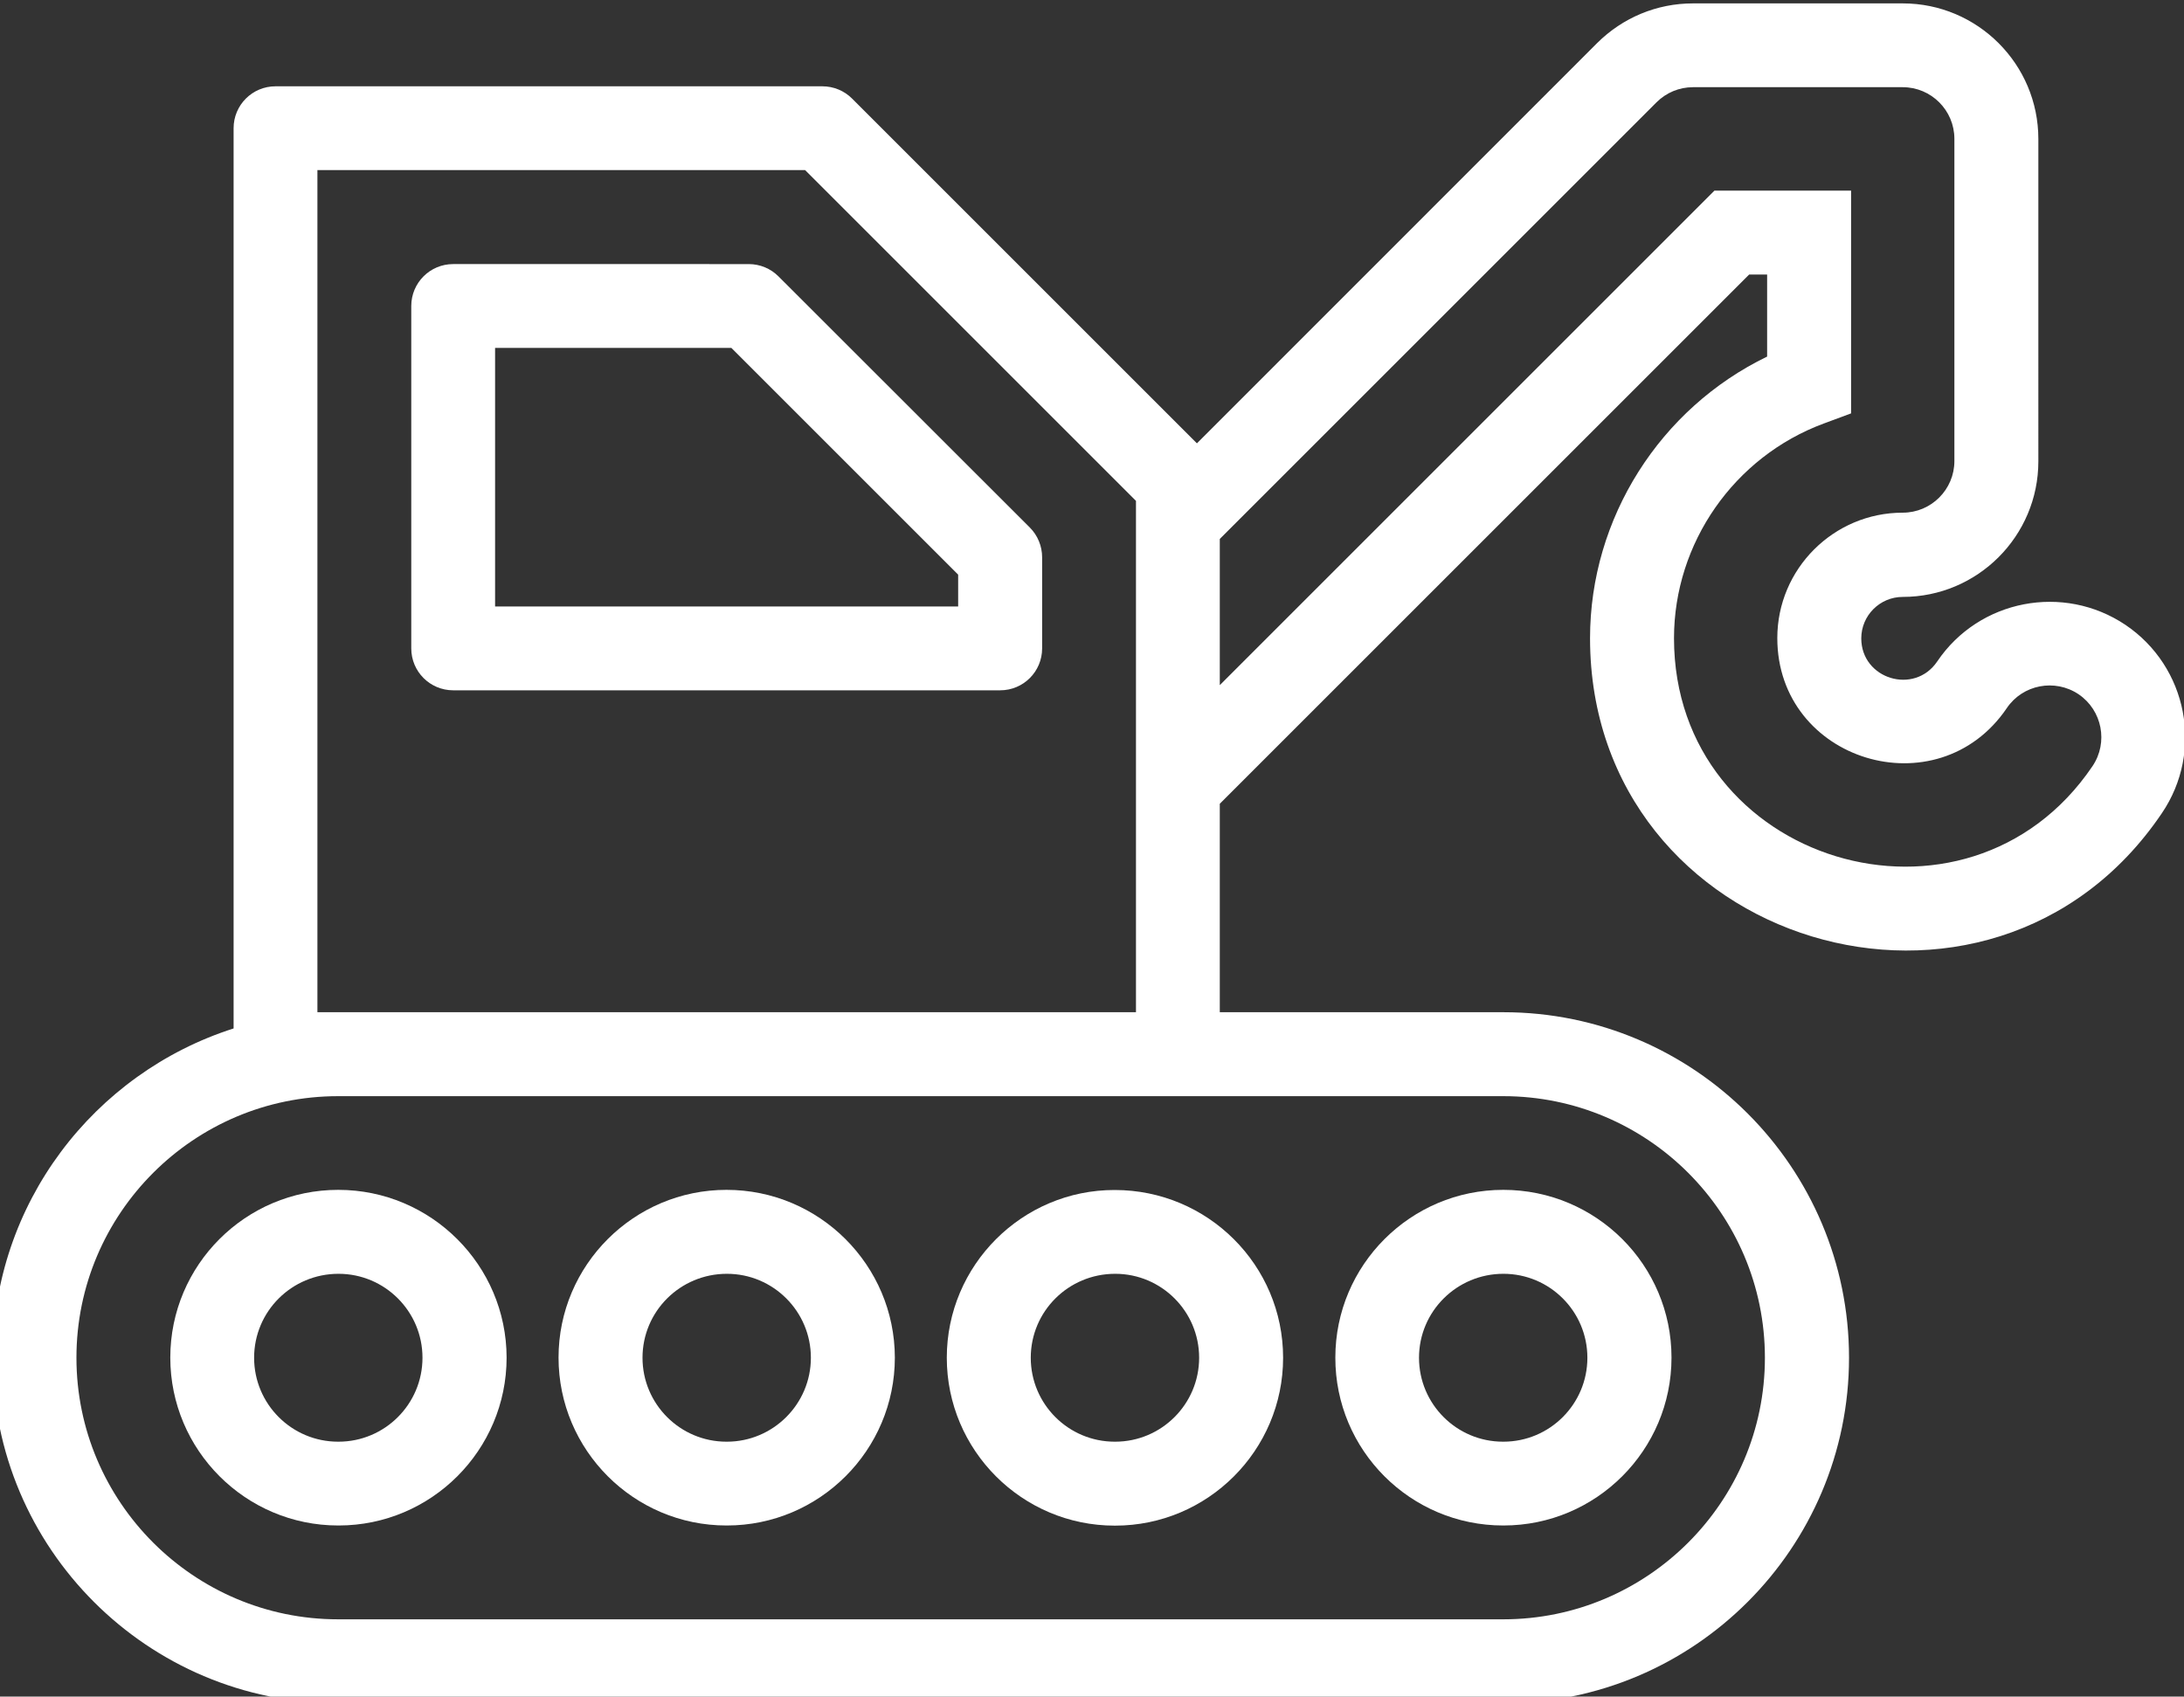
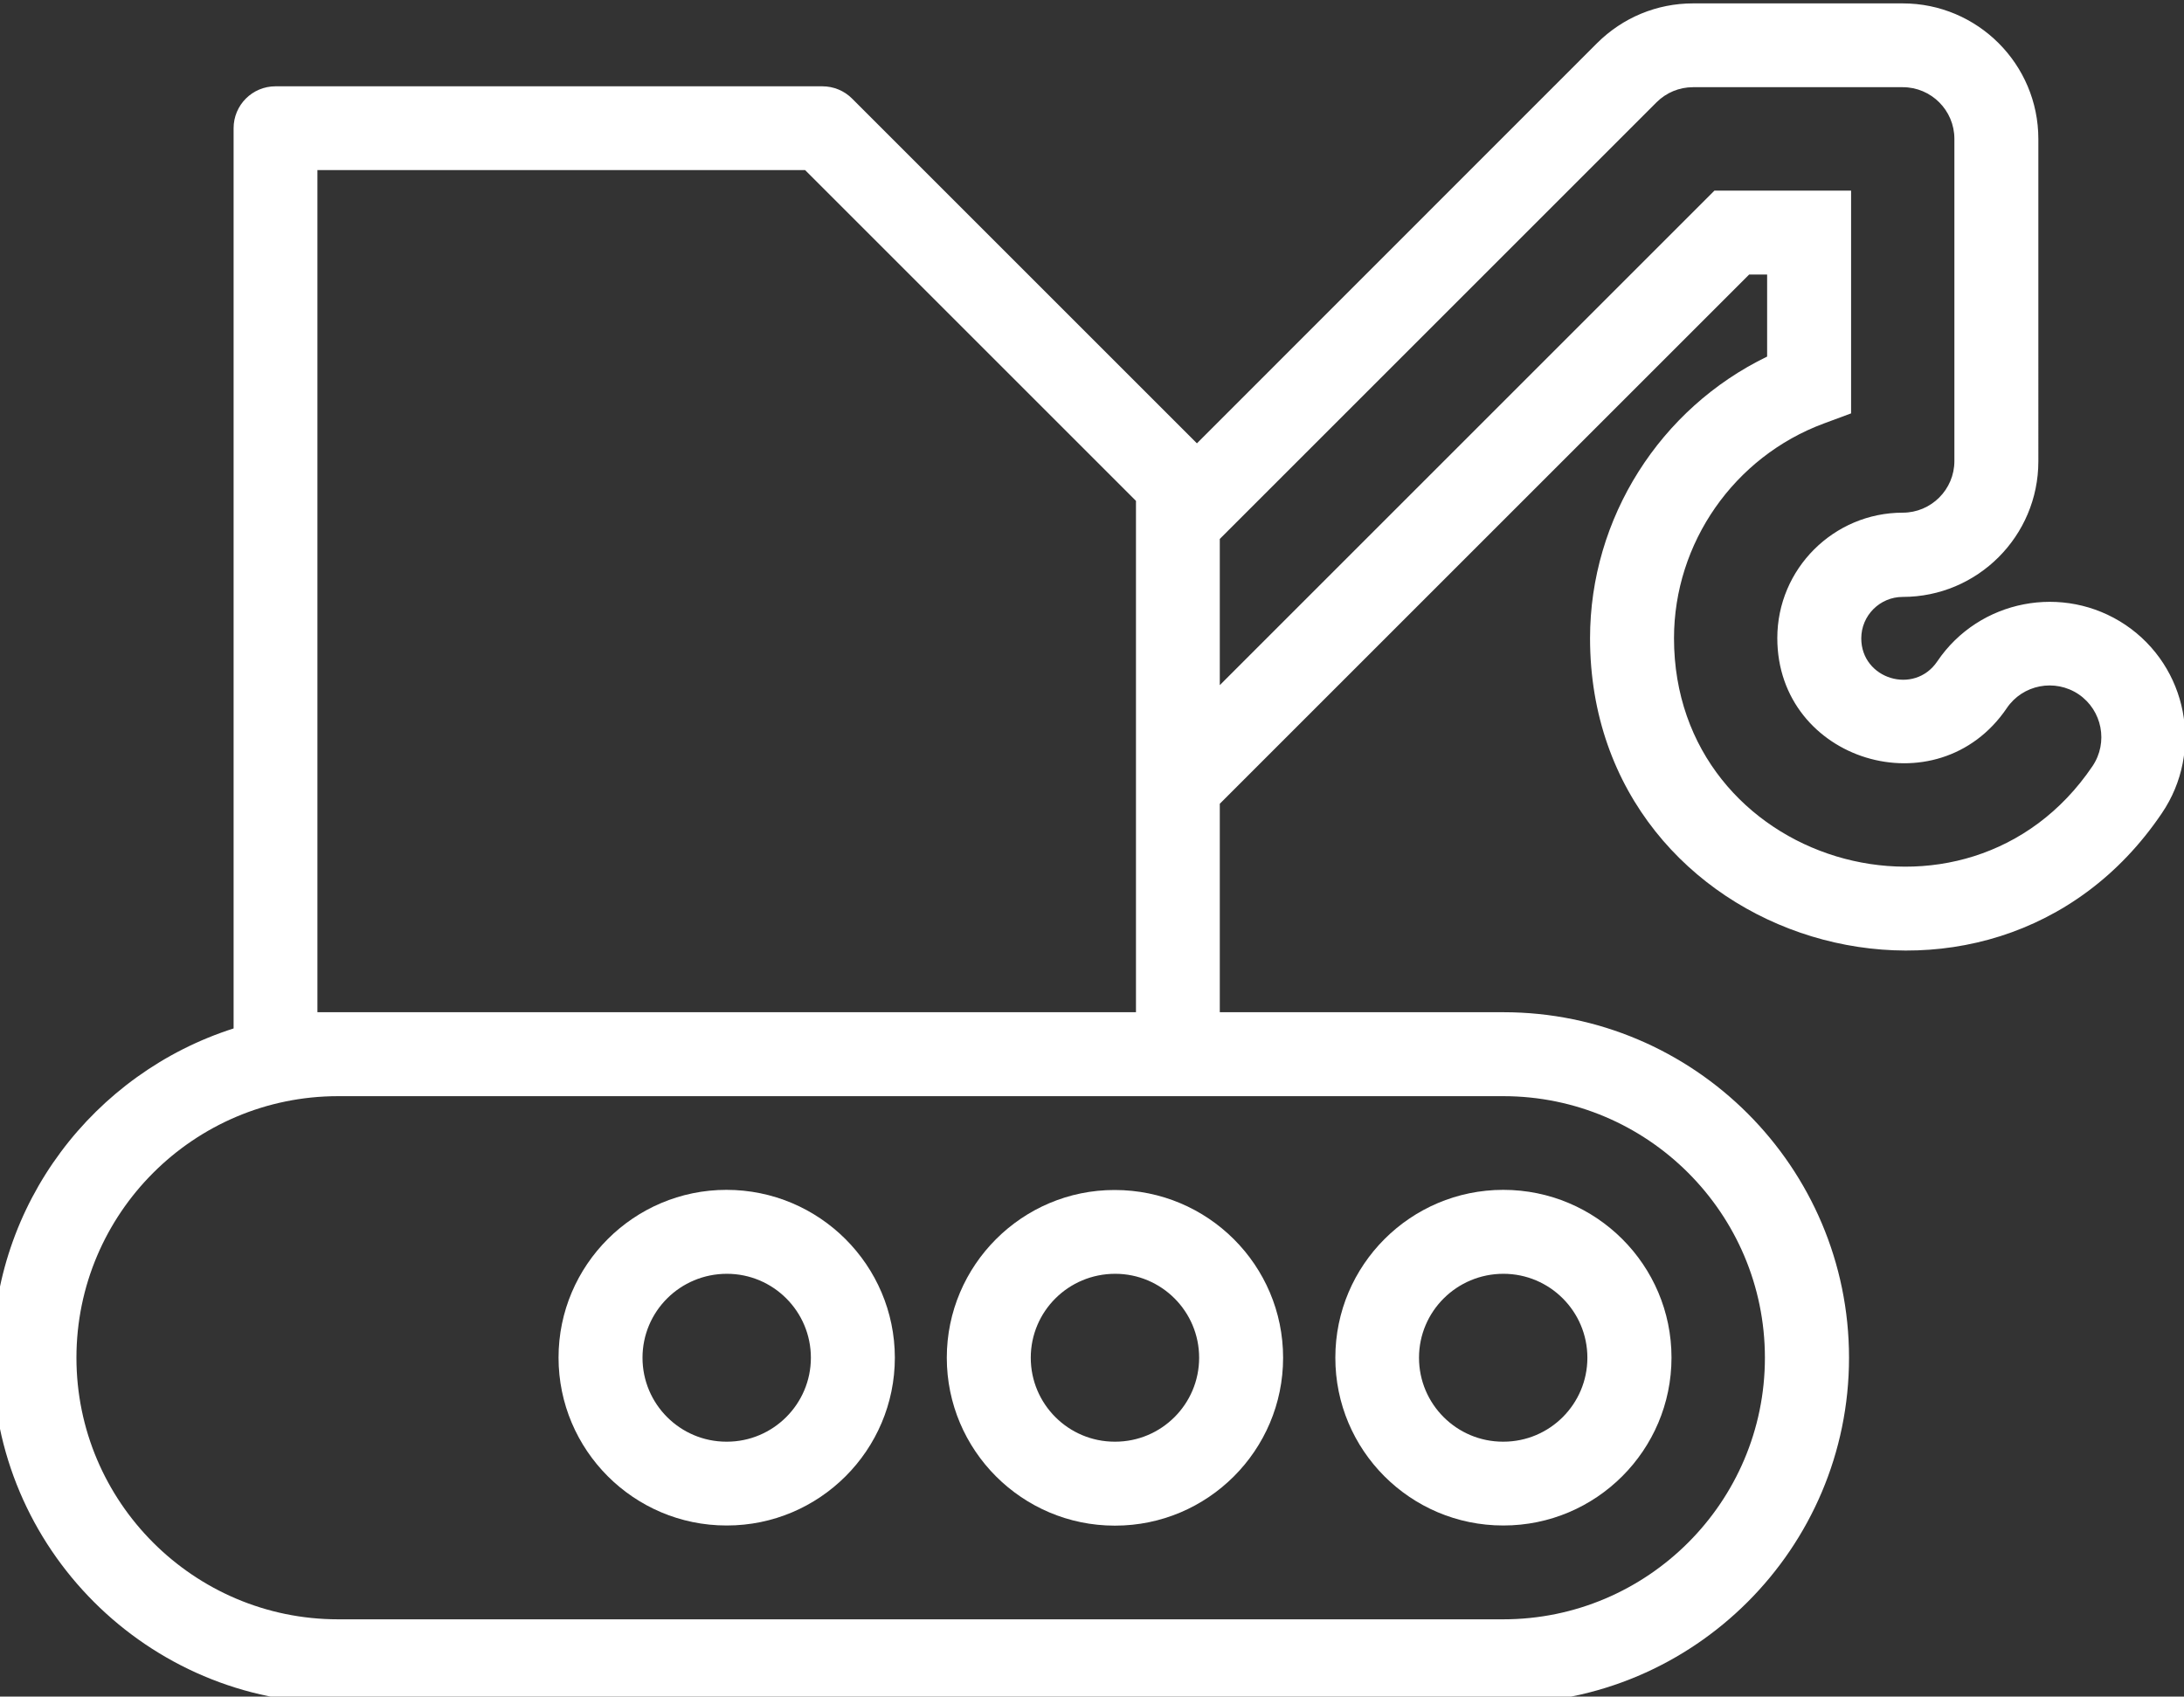
<svg xmlns="http://www.w3.org/2000/svg" version="1.1" id="Layer_1" x="0px" y="0px" viewBox="0 0 148 115" style="enable-background:new 0 0 148 115;" xml:space="preserve">
  <rect x="0" y="0" width="148" height="115" fill="#333333" stroke="none" />
  <g>
-     <path fill="#fff" d="M22.92,80.65c-6.28,0-11.38,5.1-11.38,11.37c0,6.27,5.1,11.38,11.38,11.38h0.03c6.27,0,11.38-5.1,11.38-11.38   C34.32,85.76,29.22,80.65,22.92,80.65z M22.94,97.72h-0.03c-3.14,0-5.69-2.55-5.69-5.69c0-3.14,2.55-5.69,5.72-5.69   c3.14,0,5.69,2.55,5.69,5.69C28.63,95.17,26.08,97.72,22.94,97.72z" />
    <path fill="#fff" d="M49.23,80.65c-6.27,0-11.38,5.1-11.38,11.37c0,6.27,5.1,11.38,11.38,11.38h0.03c6.27,0,11.38-5.1,11.38-11.38   C60.63,85.76,55.53,80.65,49.23,80.65z M49.26,97.72h-0.03c-3.14,0-5.69-2.55-5.69-5.69c0-3.14,2.55-5.69,5.72-5.69   c3.14,0,5.69,2.55,5.69,5.69C54.95,95.17,52.39,97.72,49.26,97.72z" />
    <path fill="#fff" d="M64.16,92.03c0,6.27,5.1,11.38,11.38,11.38h0.03c6.27,0,11.38-5.1,11.38-11.38c0-6.27-5.1-11.37-11.41-11.37   C69.27,80.65,64.16,85.76,64.16,92.03z M81.26,92.03c0,3.14-2.55,5.69-5.69,5.69h-0.03c-3.14,0-5.69-2.55-5.69-5.69   c0-3.14,2.55-5.69,5.72-5.69C78.71,86.34,81.26,88.89,81.26,92.03z" />
    <path fill="#fff" d="M101.86,103.4h0.03c6.27,0,11.38-5.1,11.38-11.38c0-6.27-5.1-11.37-11.4-11.37c-6.28,0-11.38,5.1-11.38,11.37   C90.48,98.3,95.58,103.4,101.86,103.4z M101.88,86.34c3.14,0,5.69,2.55,5.69,5.69c0,3.14-2.55,5.69-5.69,5.69h-0.03   c-3.14,0-5.69-2.55-5.69-5.69C96.16,88.89,98.72,86.34,101.88,86.34z" />
-     <path fill="#fff" d="M52.75,18.73c-0.53-0.53-1.25-0.83-2.01-0.83H30.71c-1.57,0-2.84,1.27-2.84,2.84v23.21c0,1.57,1.27,2.84,2.84,2.84h37.07   c1.57,0,2.84-1.27,2.84-2.84v-6.18c0-0.75-0.3-1.48-0.83-2.01L52.75,18.73z M64.93,41.11H33.55V23.58h16.01l15.37,15.37V41.11z" />
    <path fill="#fff" d="M144.04,42.36L144.04,42.36c-4.21-2.83-9.93-1.72-12.76,2.47c-1.55,2.3-5.15,1.2-5.15-1.56c0-1.55,1.26-2.81,2.81-2.81   c5.07,0,9.19-4.12,9.19-9.19V9.42c0-5.07-4.12-9.19-9.19-9.19h-14.21c-2.45,0-4.76,0.96-6.5,2.69L81.11,30.05L57.74,6.68   c-0.53-0.53-1.25-0.83-2.01-0.83H18.67c-1.57,0-2.84,1.27-2.84,2.84v61.02C6.37,72.73-0.5,81.59-0.5,92.03   c0,12.91,10.5,23.42,23.42,23.42h78.96c12.91,0,23.42-10.51,23.42-23.42c0-12.91-10.5-23.42-23.42-23.42H82.66V54.48l35.87-35.87   h1.22v5.56c-7.25,3.51-12,10.94-12,19.09c0,20.89,27.14,29.05,38.75,11.86C149.35,50.92,148.24,45.2,144.04,42.36z M119.6,92.03   c0,9.78-7.96,17.73-17.73,17.73H22.91c-9.78,0-17.73-7.96-17.73-17.73c0-9.78,7.96-17.73,17.73-17.73h78.96   C111.65,74.3,119.6,82.25,119.6,92.03z M76.98,68.61H21.51V11.53h33.05l22.42,22.42v0.22V68.61z M141.8,51.93   c-8.51,12.58-28.36,6.61-28.36-8.67c0-6.46,4.08-12.3,10.14-14.55l1.86-0.69v-15.1h-9.26L82.66,46.44v-9.91l29.59-29.59   c0.66-0.66,1.54-1.03,2.48-1.03h14.21c1.93,0,3.5,1.57,3.5,3.5v21.84c0,1.93-1.57,3.5-3.5,3.5c-4.68,0-8.5,3.81-8.5,8.5   c0,8.35,10.86,11.66,15.55,4.75c1.08-1.6,3.26-2.02,4.87-0.94C142.46,48.15,142.88,50.33,141.8,51.93z" />
  </g>
</svg>